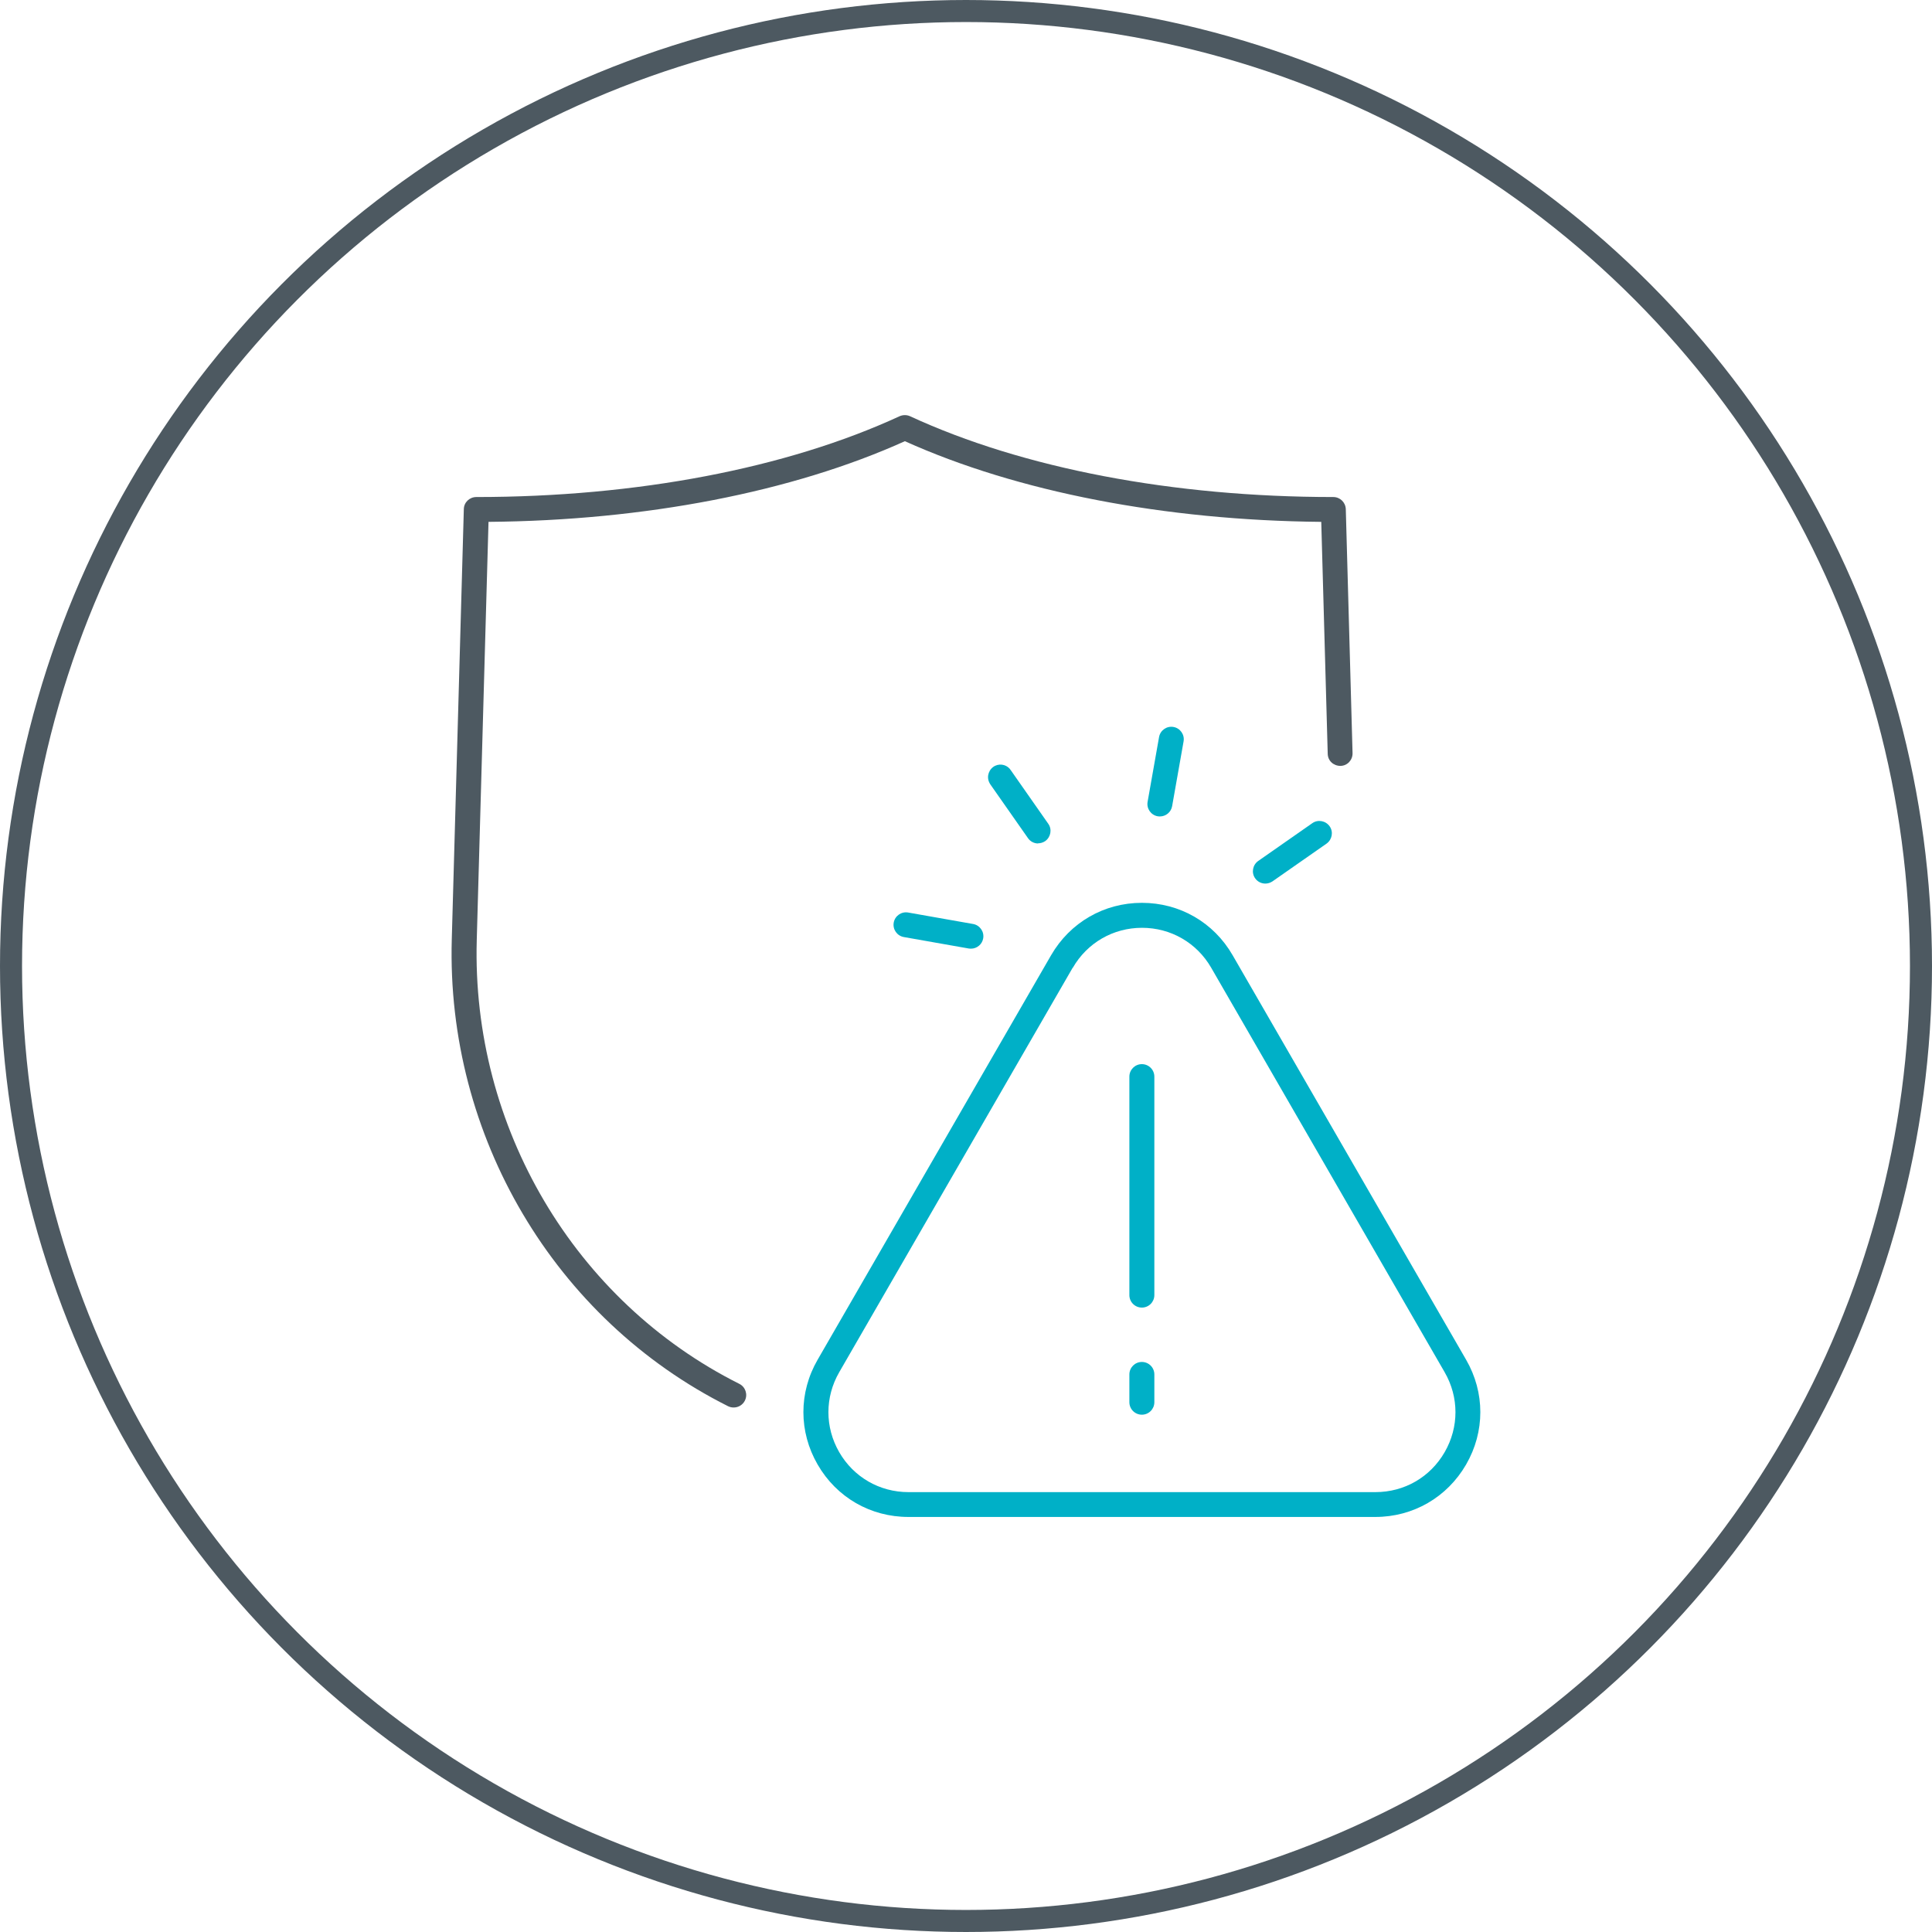
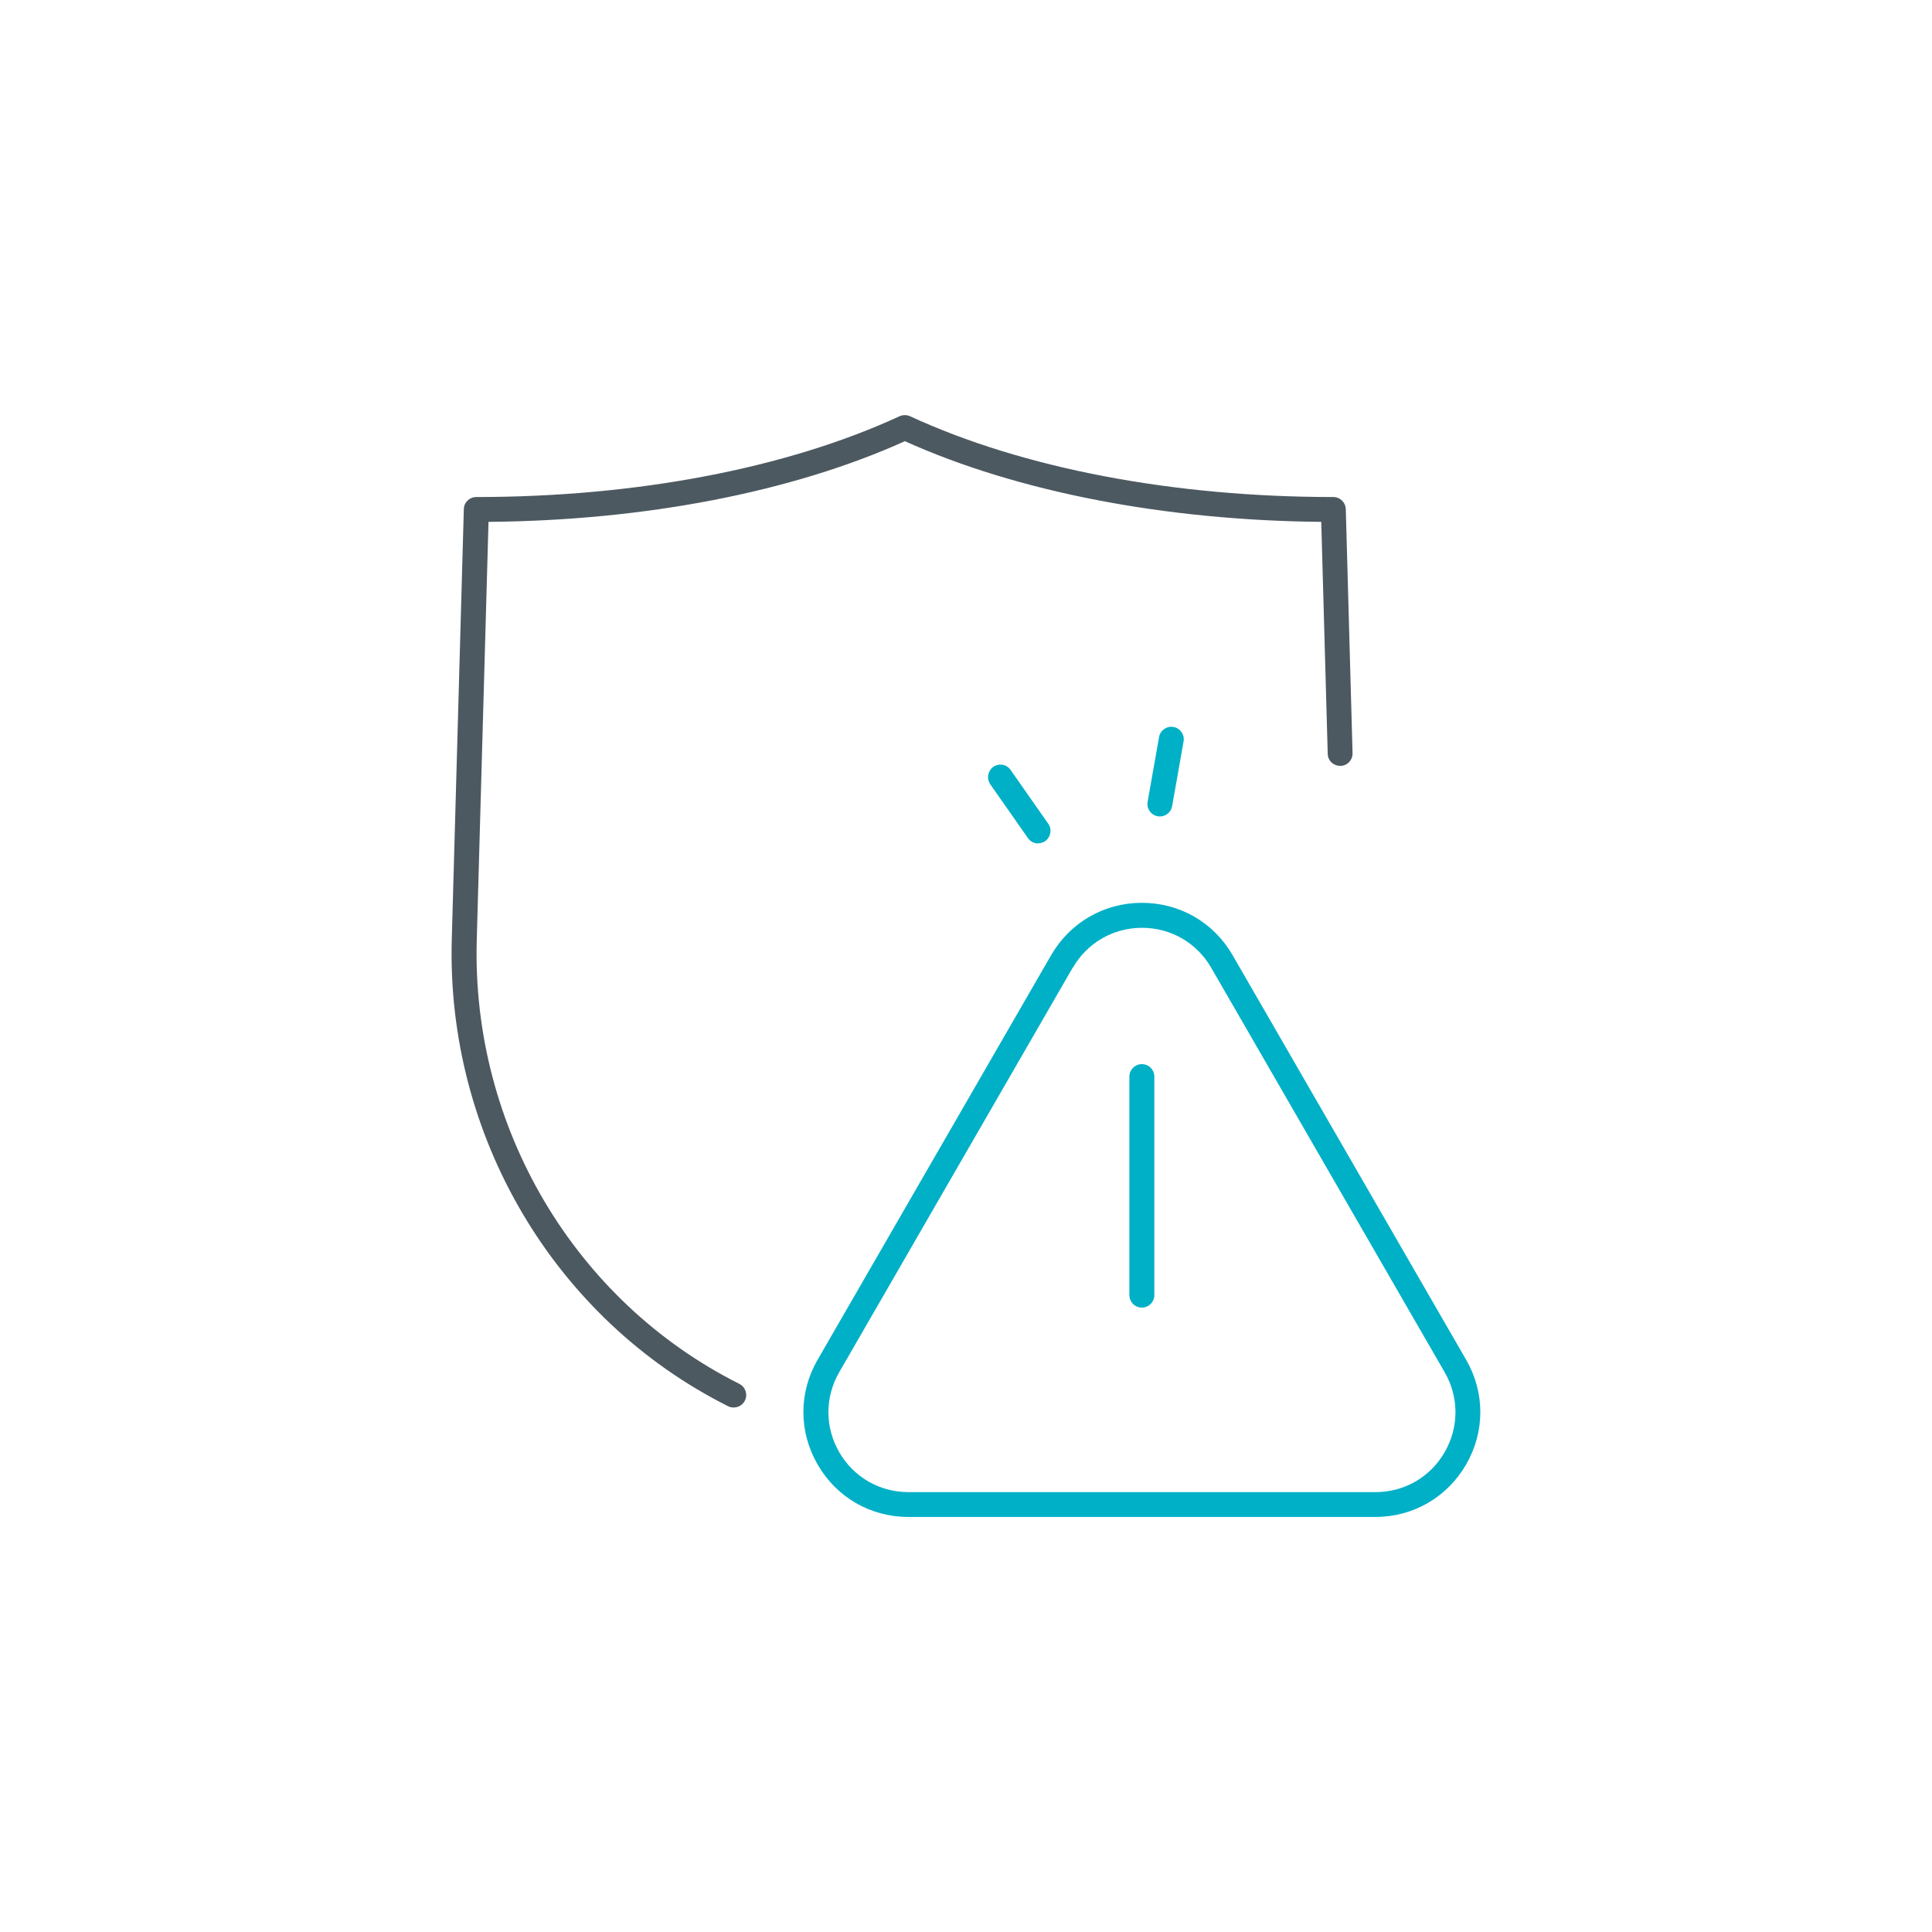
<svg xmlns="http://www.w3.org/2000/svg" id="Camada_2" data-name="Camada 2" viewBox="0 0 131.5 131.5">
  <defs>
    <style>      .cls-1 {        fill: none;        stroke: #4d5961;        stroke-miterlimit: 10;        stroke-width: 1.5px;      }      .cls-2 {        fill: #4d5961;      }      .cls-3 {        fill: #00b0c7;      }    </style>
  </defs>
  <g id="SERVIÇOS_E_SOLUÇÕES" data-name="SERVIÇOS E SOLUÇÕES">
-     <circle class="cls-1" cx="65.75" cy="65.75" r="65" />
    <g>
      <path class="cls-2" d="M49.93,95.8c-.13,0-.26-.03-.38-.09-11.8-5.92-19.18-18.39-18.8-31.78l.82-29.28c.01-.46.39-.82.85-.82,10.89,0,21.12-1.95,28.81-5.5.23-.1.49-.1.71,0,7.68,3.55,17.92,5.5,28.81,5.5.46,0,.83.36.85.82l.46,16.61c.01.47-.35.86-.82.87-.48,0-.86-.35-.87-.82l-.44-15.79c-10.66-.1-20.68-2.04-28.34-5.49-7.67,3.46-17.69,5.4-28.34,5.49l-.8,28.46c-.36,12.73,6.66,24.59,17.87,30.21.42.21.59.72.38,1.14-.15.3-.45.47-.76.47Z" />
      <path class="cls-3" d="M93.62,103.25h-31.79c-2.58,0-4.89-1.33-6.18-3.57-1.29-2.23-1.29-4.9,0-7.13l15.89-27.53h0c1.29-2.23,3.6-3.57,6.18-3.57h0c2.58,0,4.89,1.33,6.18,3.57l15.89,27.53c1.29,2.23,1.29,4.9,0,7.13-1.29,2.23-3.6,3.57-6.18,3.57ZM73.01,65.87l-15.89,27.53c-.98,1.7-.98,3.74,0,5.44.98,1.7,2.75,2.72,4.71,2.72h31.79c1.97,0,3.73-1.02,4.71-2.72.98-1.7.98-3.74,0-5.44l-15.89-27.53c-.98-1.7-2.75-2.72-4.71-2.72s-3.73,1.02-4.71,2.72h0Z" />
      <g>
        <path class="cls-3" d="M77.72,89c-.47,0-.85-.38-.85-.85v-14.87c0-.47.38-.85.85-.85s.85.38.85.85v14.87c0,.47-.38.85-.85.85Z" />
-         <path class="cls-3" d="M77.72,96.29c-.47,0-.85-.38-.85-.85v-1.89c0-.47.38-.85.85-.85s.85.38.85.85v1.89c0,.47-.38.85-.85.85Z" />
      </g>
      <g>
        <path class="cls-3" d="M78.95,55.57s-.1,0-.15-.01c-.46-.08-.77-.52-.69-.98l.78-4.41c.08-.46.52-.77.98-.69.46.08.77.52.69.98l-.78,4.41c-.07.41-.43.7-.83.7Z" />
        <path class="cls-3" d="M70.66,57.41c-.27,0-.53-.13-.69-.36l-2.57-3.67s-.05-.08-.07-.13c-.2-.42-.01-.93.41-1.13.39-.18.85-.04,1.07.32l2.54,3.63c.27.38.17.91-.21,1.18-.15.1-.32.15-.49.15Z" />
-         <path class="cls-3" d="M66.09,64.57s-.1,0-.15-.01l-4.42-.78c-.46-.08-.77-.52-.69-.98.08-.46.52-.77.98-.69l4.42.78c.46.08.77.52.69.98-.07.41-.43.7-.83.7Z" />
-         <path class="cls-3" d="M86.12,60.14c-.27,0-.53-.13-.69-.36-.27-.38-.17-.91.21-1.18l3.68-2.57c.38-.27.91-.17,1.18.21.27.38.17.91-.21,1.18l-3.68,2.57c-.15.1-.32.15-.48.15Z" />
      </g>
    </g>
  </g>
</svg>